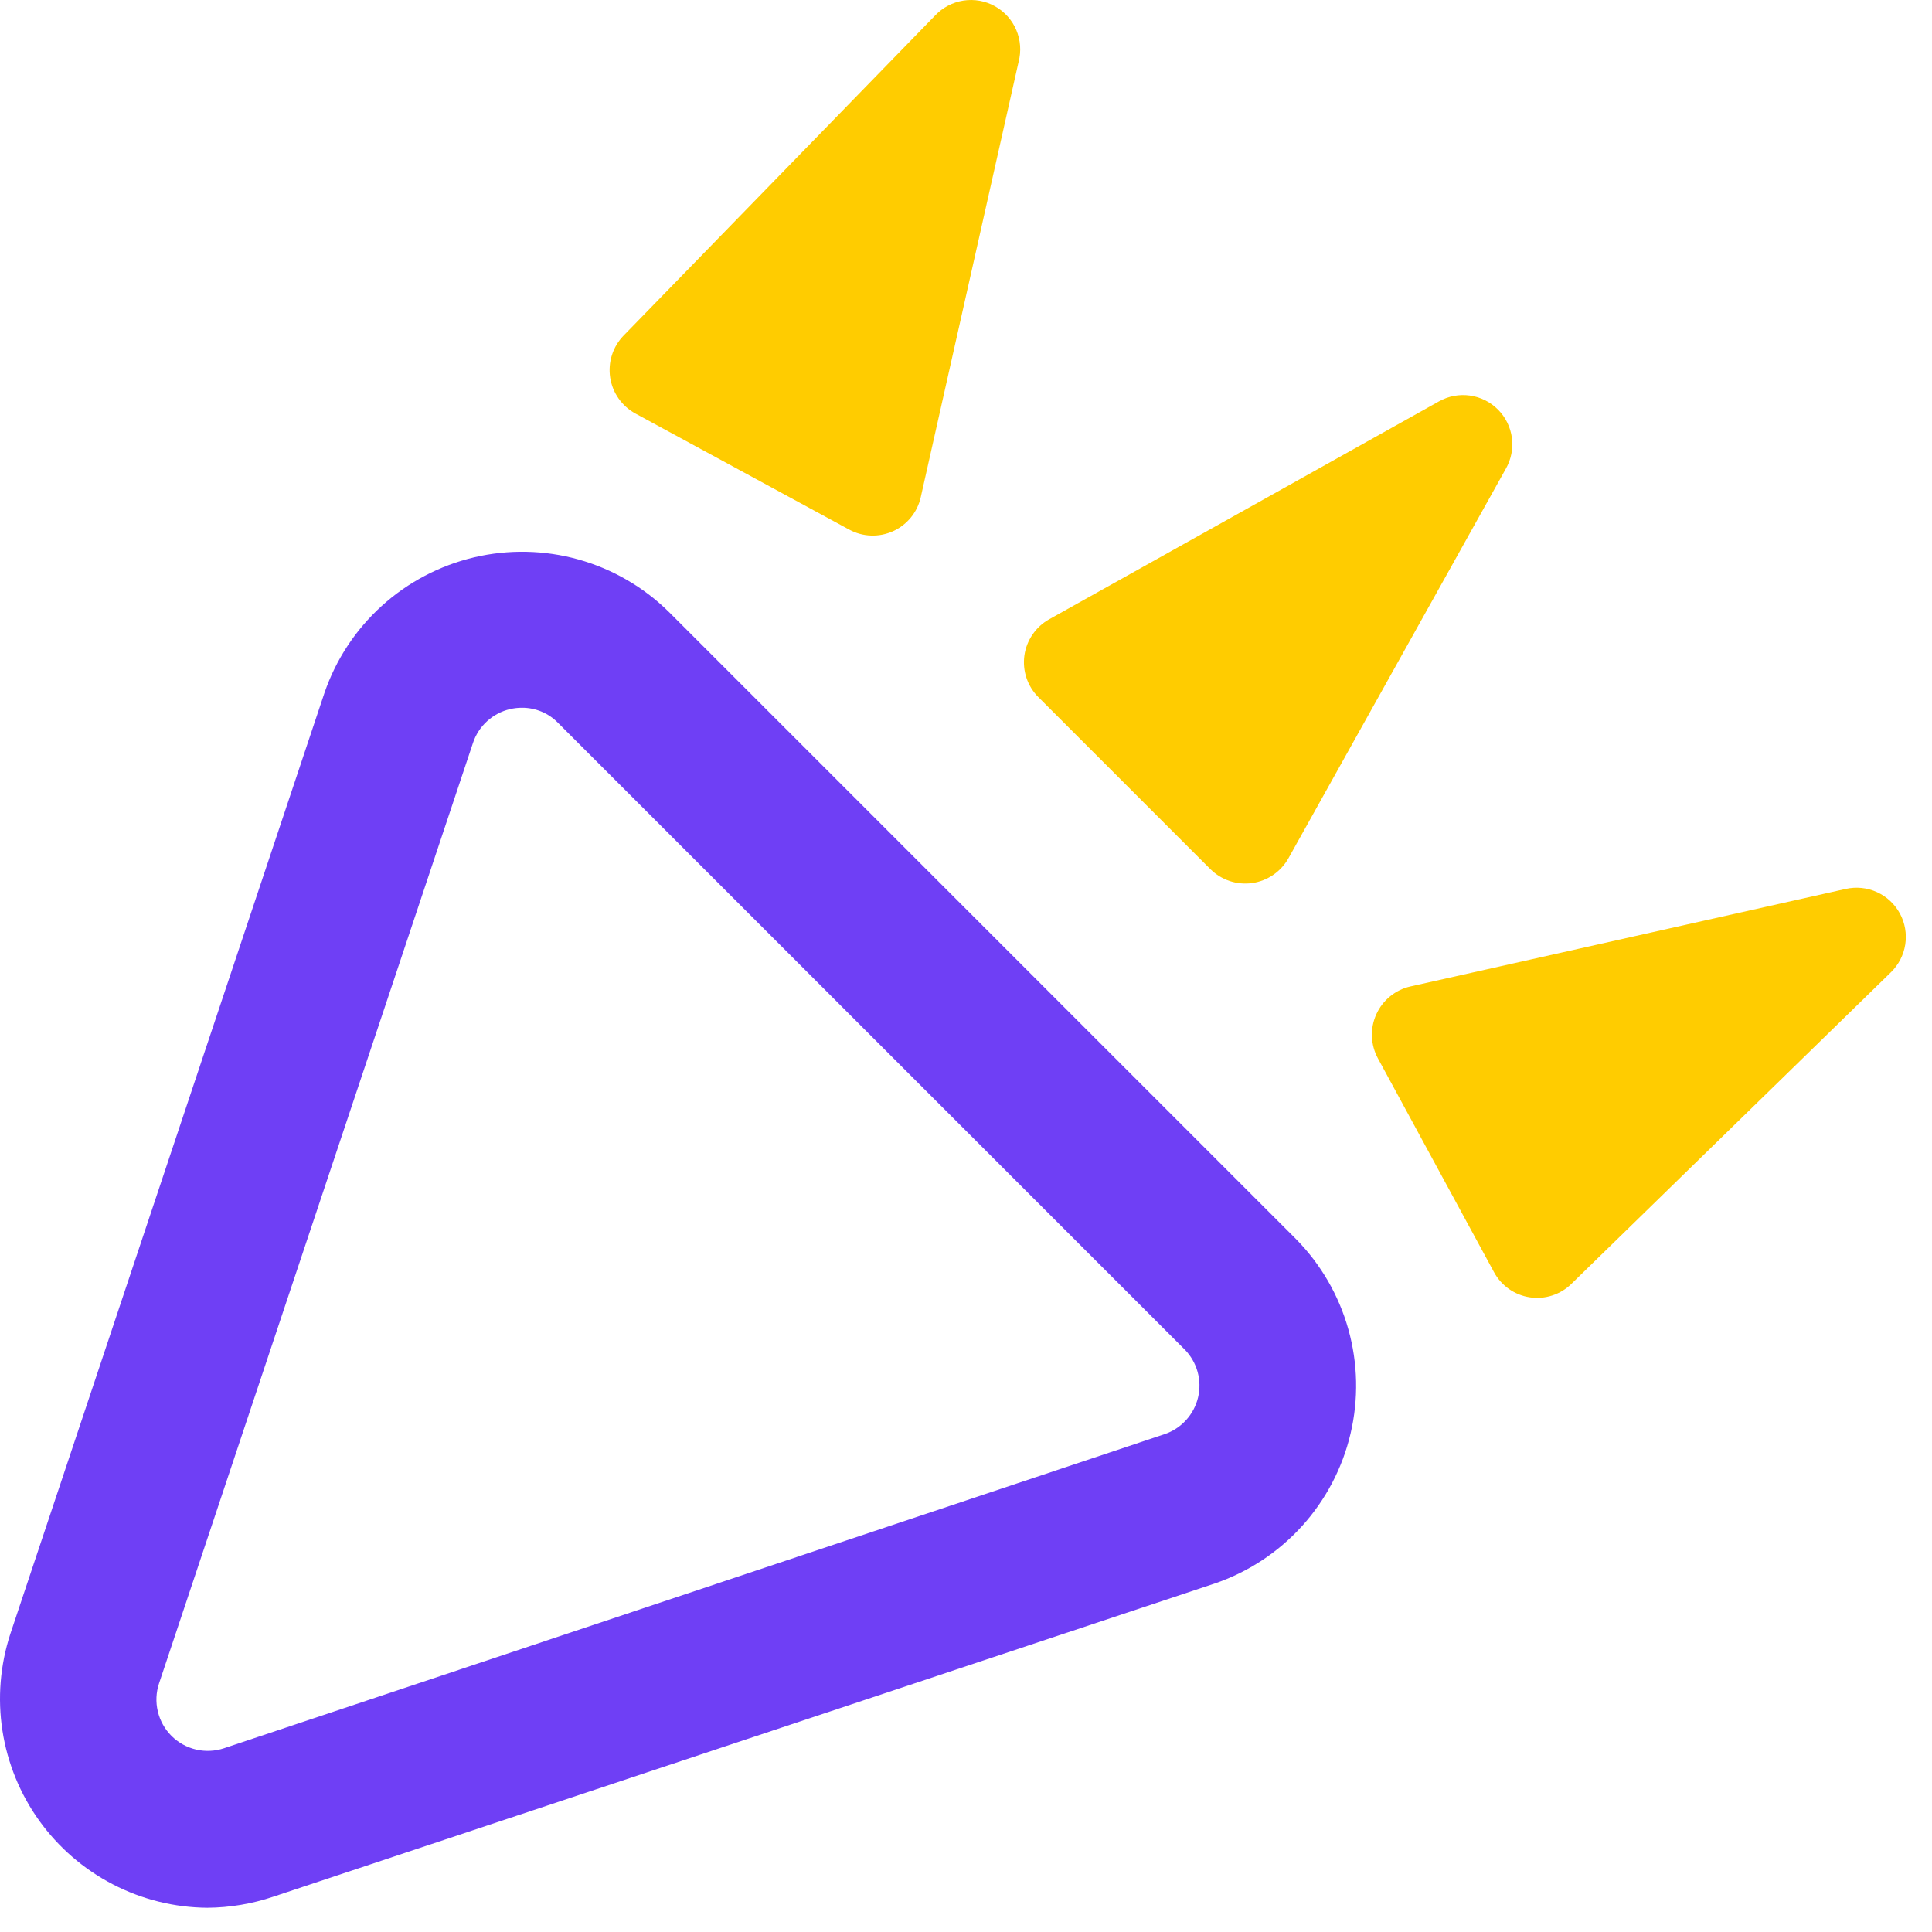
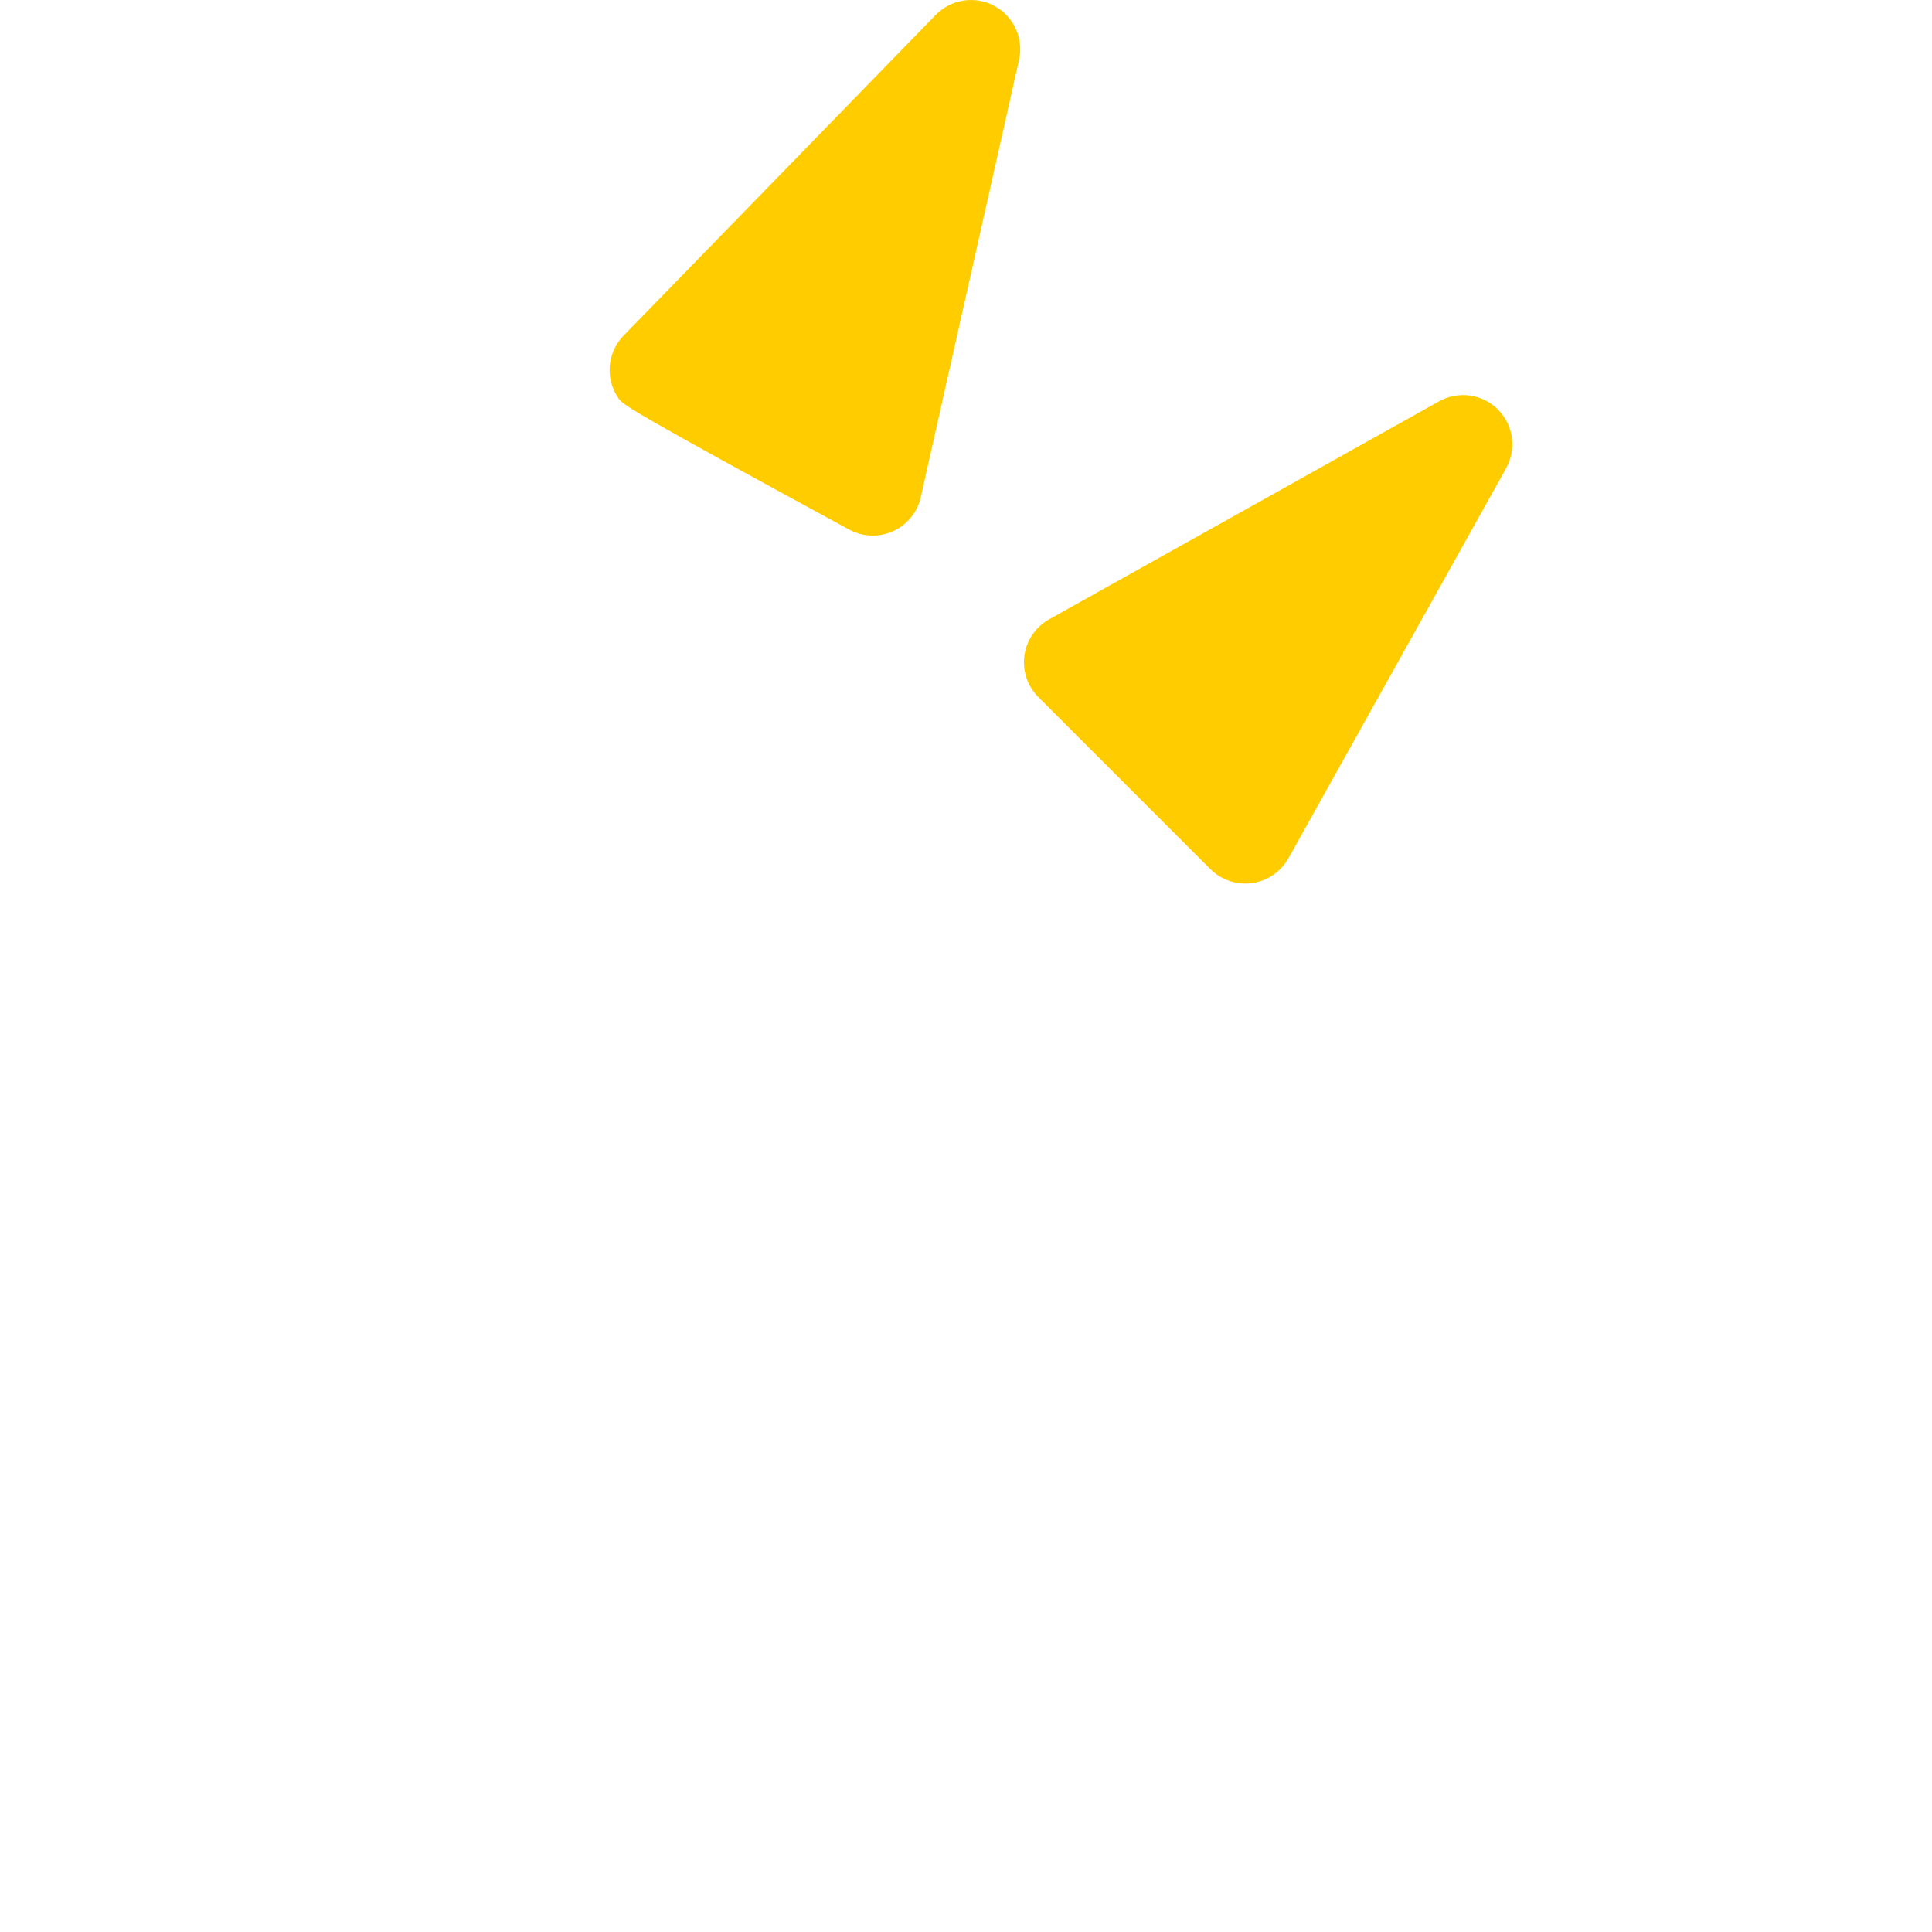
<svg xmlns="http://www.w3.org/2000/svg" width="61" height="61" viewBox="0 0 61 61" fill="none">
-   <path d="M6.546 60.235C5.508 60.227 4.486 59.974 3.564 59.496C2.642 59.019 1.846 58.33 1.24 57.487C0.634 56.644 0.236 55.67 0.077 54.644C-0.081 53.618 0.005 52.569 0.328 51.582L10.242 21.884C10.603 20.828 11.226 19.881 12.053 19.131C12.88 18.381 13.884 17.854 14.97 17.597C16.056 17.341 17.19 17.364 18.265 17.665C19.34 17.966 20.321 18.535 21.116 19.318L40.915 39.117C41.7 39.912 42.27 40.893 42.572 41.969C42.874 43.045 42.898 44.18 42.641 45.267C42.385 46.355 41.856 47.359 41.106 48.187C40.355 49.014 39.406 49.638 38.349 49.998L8.636 59.883C7.962 60.111 7.257 60.23 6.546 60.235ZM16.482 22.346C16.354 22.346 16.226 22.36 16.101 22.39C15.832 22.453 15.584 22.584 15.38 22.77C15.175 22.956 15.022 23.192 14.935 23.453L5.021 53.152C4.926 53.437 4.913 53.744 4.983 54.036C5.052 54.329 5.202 54.596 5.415 54.809C5.628 55.021 5.896 55.17 6.189 55.239C6.482 55.307 6.789 55.293 7.074 55.198L36.765 45.283C37.026 45.196 37.26 45.044 37.446 44.84C37.632 44.637 37.763 44.39 37.827 44.122C37.891 43.855 37.885 43.575 37.811 43.31C37.737 43.045 37.596 42.803 37.403 42.607L17.604 22.808C17.457 22.661 17.282 22.544 17.089 22.465C16.897 22.386 16.69 22.345 16.482 22.346Z" fill="#6F3FF5" />
  <path d="M45.432 12.674L33.128 19.552C32.918 19.669 32.738 19.833 32.602 20.032C32.466 20.23 32.377 20.457 32.344 20.695C32.311 20.933 32.333 21.175 32.409 21.404C32.485 21.631 32.613 21.839 32.783 22.009L38.217 27.443C38.388 27.612 38.596 27.74 38.824 27.817C39.053 27.893 39.296 27.915 39.534 27.882C39.773 27.848 40 27.76 40.199 27.624C40.398 27.488 40.563 27.308 40.681 27.098L47.544 14.801C47.713 14.505 47.78 14.163 47.736 13.825C47.691 13.488 47.538 13.175 47.298 12.934C47.058 12.692 46.746 12.536 46.409 12.489C46.072 12.442 45.729 12.507 45.432 12.674Z" fill="#FFCC00" />
-   <path d="M58.279 28.066L44.53 31.146C44.295 31.199 44.076 31.306 43.889 31.459C43.703 31.611 43.554 31.805 43.455 32.024C43.355 32.243 43.308 32.483 43.316 32.724C43.325 32.964 43.389 33.2 43.503 33.412L47.17 40.165C47.284 40.377 47.446 40.559 47.642 40.697C47.839 40.835 48.065 40.926 48.303 40.961C48.54 40.997 48.783 40.977 49.011 40.902C49.24 40.828 49.448 40.701 49.619 40.532L59.702 30.699C59.945 30.463 60.104 30.154 60.156 29.819C60.207 29.484 60.148 29.142 59.987 28.844C59.826 28.546 59.572 28.309 59.263 28.168C58.955 28.028 58.61 27.992 58.279 28.066Z" fill="#FFCC00" />
-   <path d="M32.16 1.954L29.072 15.695C29.02 15.93 28.914 16.149 28.762 16.336C28.61 16.523 28.418 16.671 28.199 16.771C27.98 16.87 27.741 16.918 27.501 16.909C27.26 16.901 27.025 16.837 26.814 16.722L20.06 13.056C19.849 12.94 19.668 12.778 19.53 12.581C19.392 12.384 19.301 12.158 19.265 11.92C19.229 11.682 19.248 11.439 19.321 11.21C19.394 10.981 19.519 10.772 19.686 10.599L29.527 0.487C29.765 0.236 30.079 0.071 30.421 0.018C30.762 -0.034 31.112 0.028 31.414 0.197C31.716 0.365 31.953 0.629 32.088 0.947C32.223 1.265 32.248 1.619 32.16 1.954Z" fill="#FFCC00" />
+   <path d="M32.16 1.954L29.072 15.695C29.02 15.93 28.914 16.149 28.762 16.336C28.61 16.523 28.418 16.671 28.199 16.771C27.98 16.87 27.741 16.918 27.501 16.909C27.26 16.901 27.025 16.837 26.814 16.722C19.849 12.94 19.668 12.778 19.53 12.581C19.392 12.384 19.301 12.158 19.265 11.92C19.229 11.682 19.248 11.439 19.321 11.21C19.394 10.981 19.519 10.772 19.686 10.599L29.527 0.487C29.765 0.236 30.079 0.071 30.421 0.018C30.762 -0.034 31.112 0.028 31.414 0.197C31.716 0.365 31.953 0.629 32.088 0.947C32.223 1.265 32.248 1.619 32.16 1.954Z" fill="#FFCC00" />
</svg>